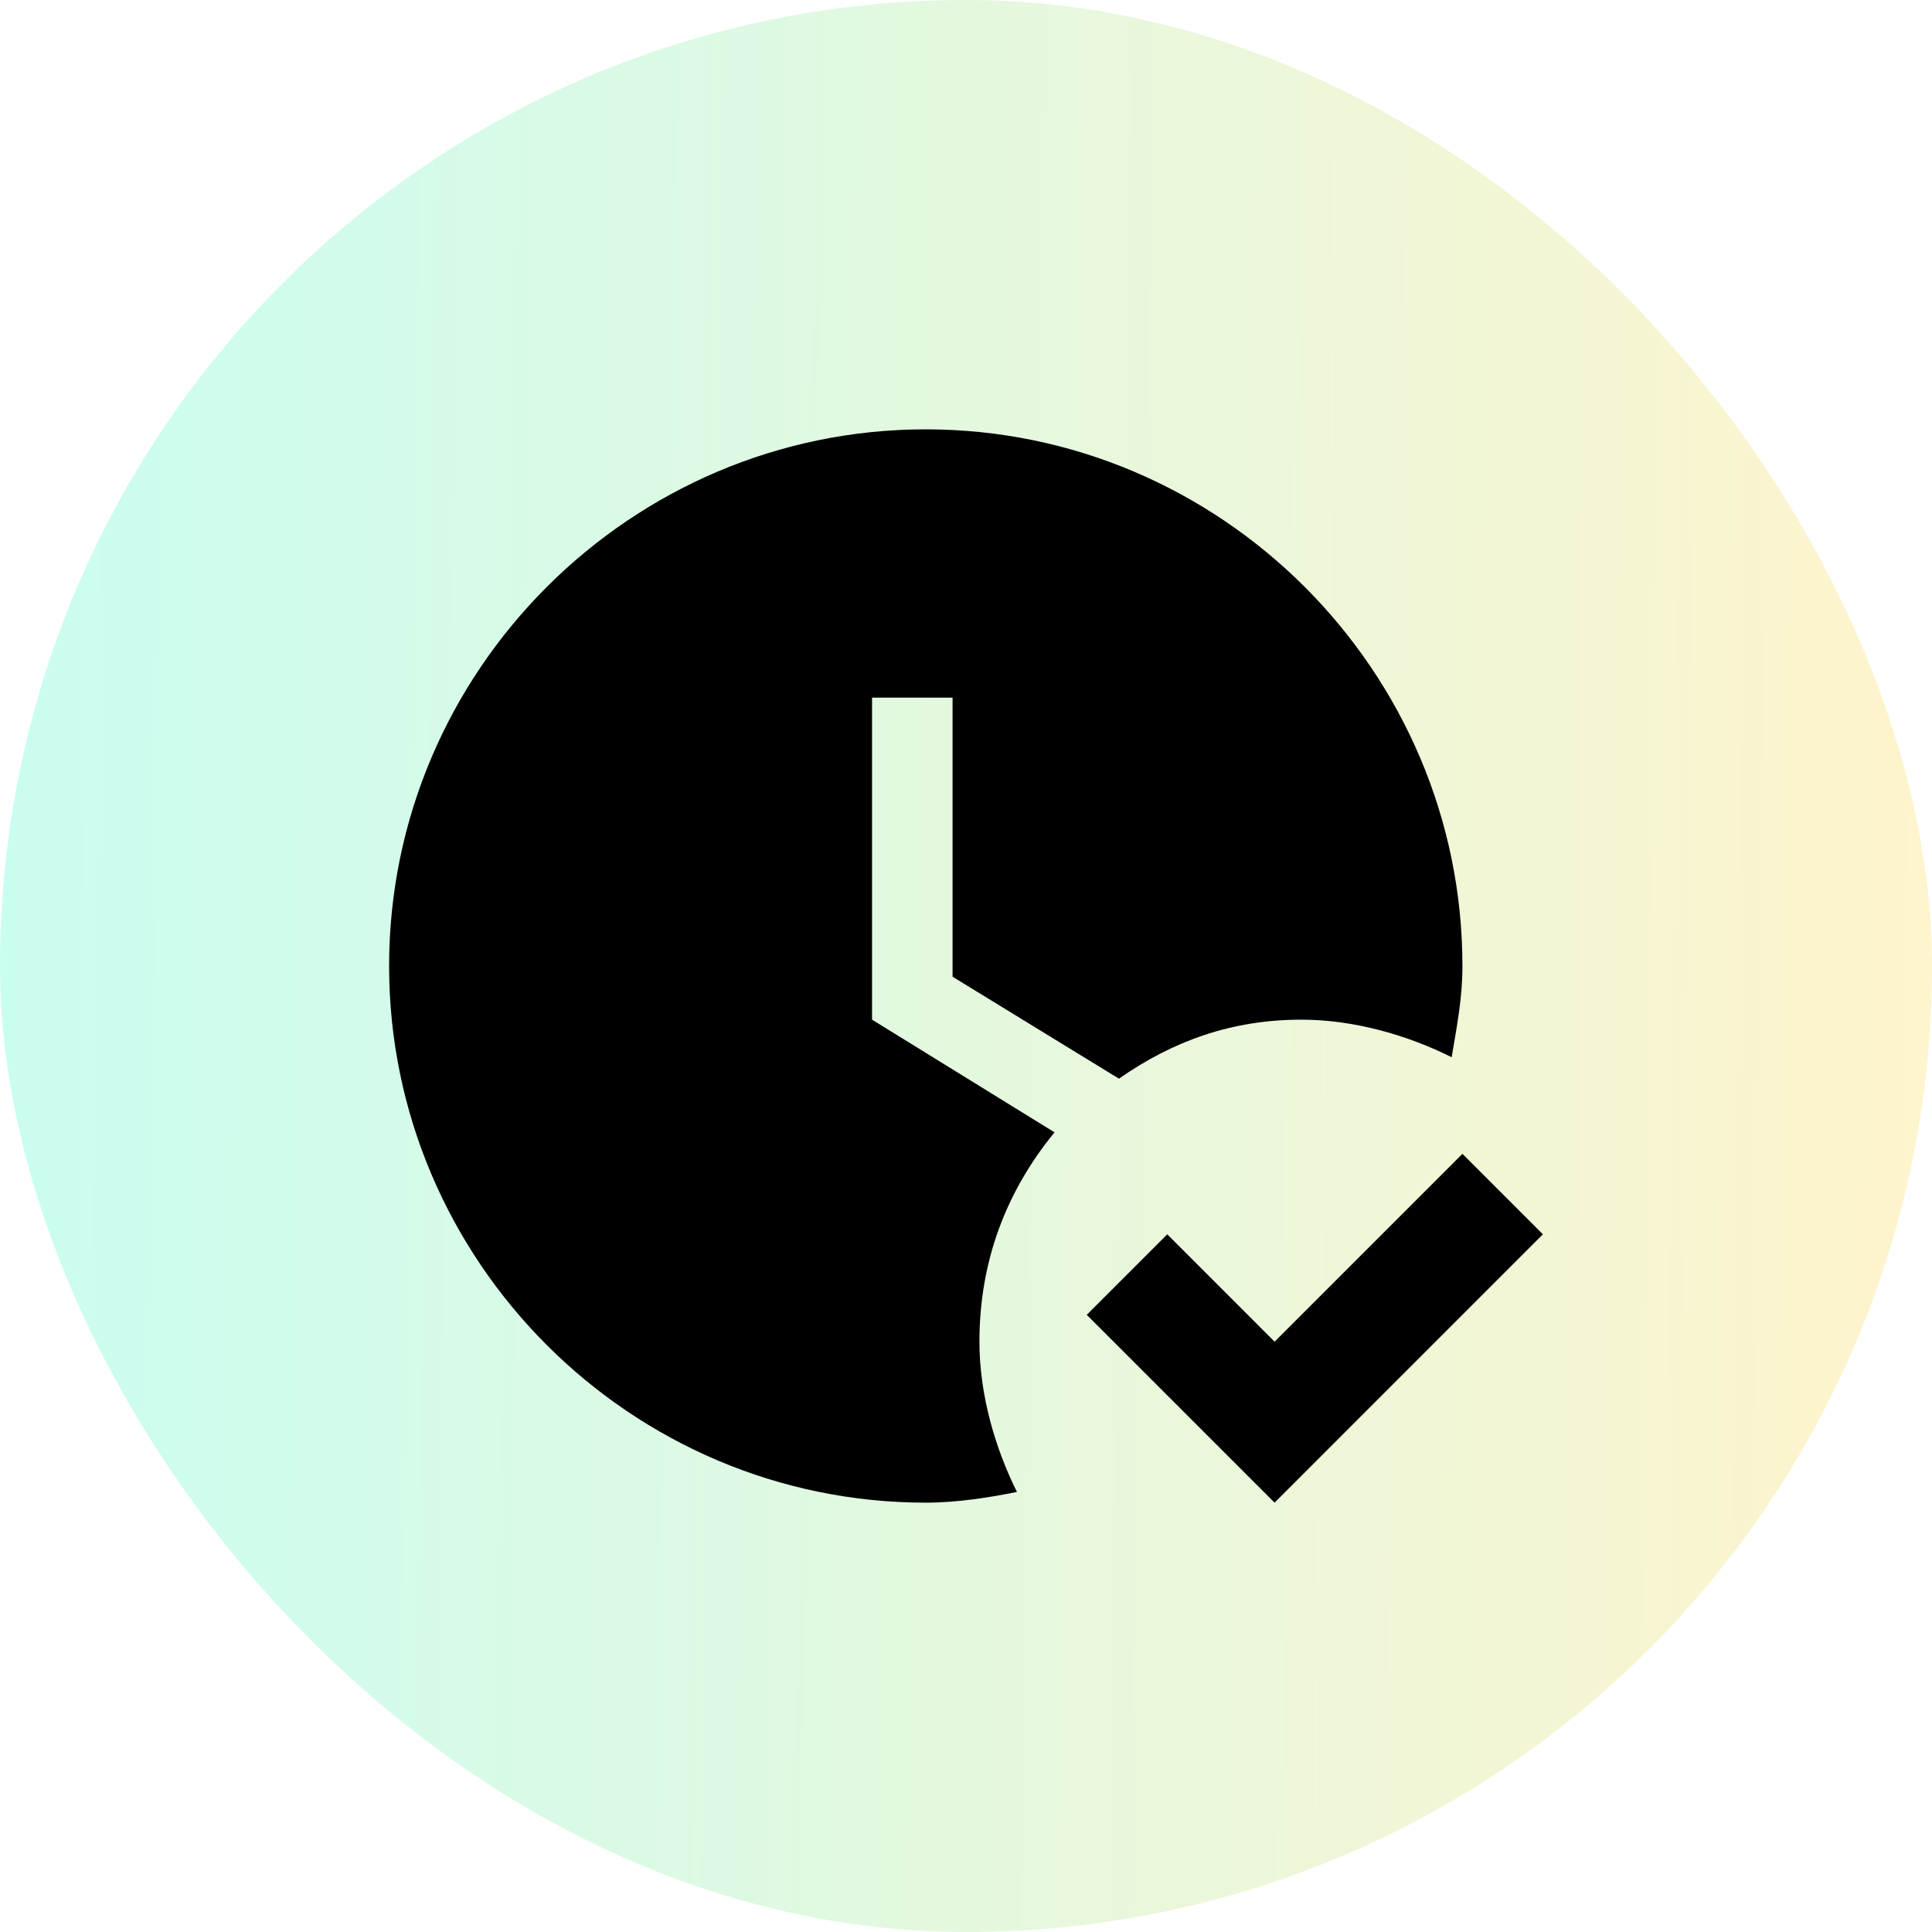
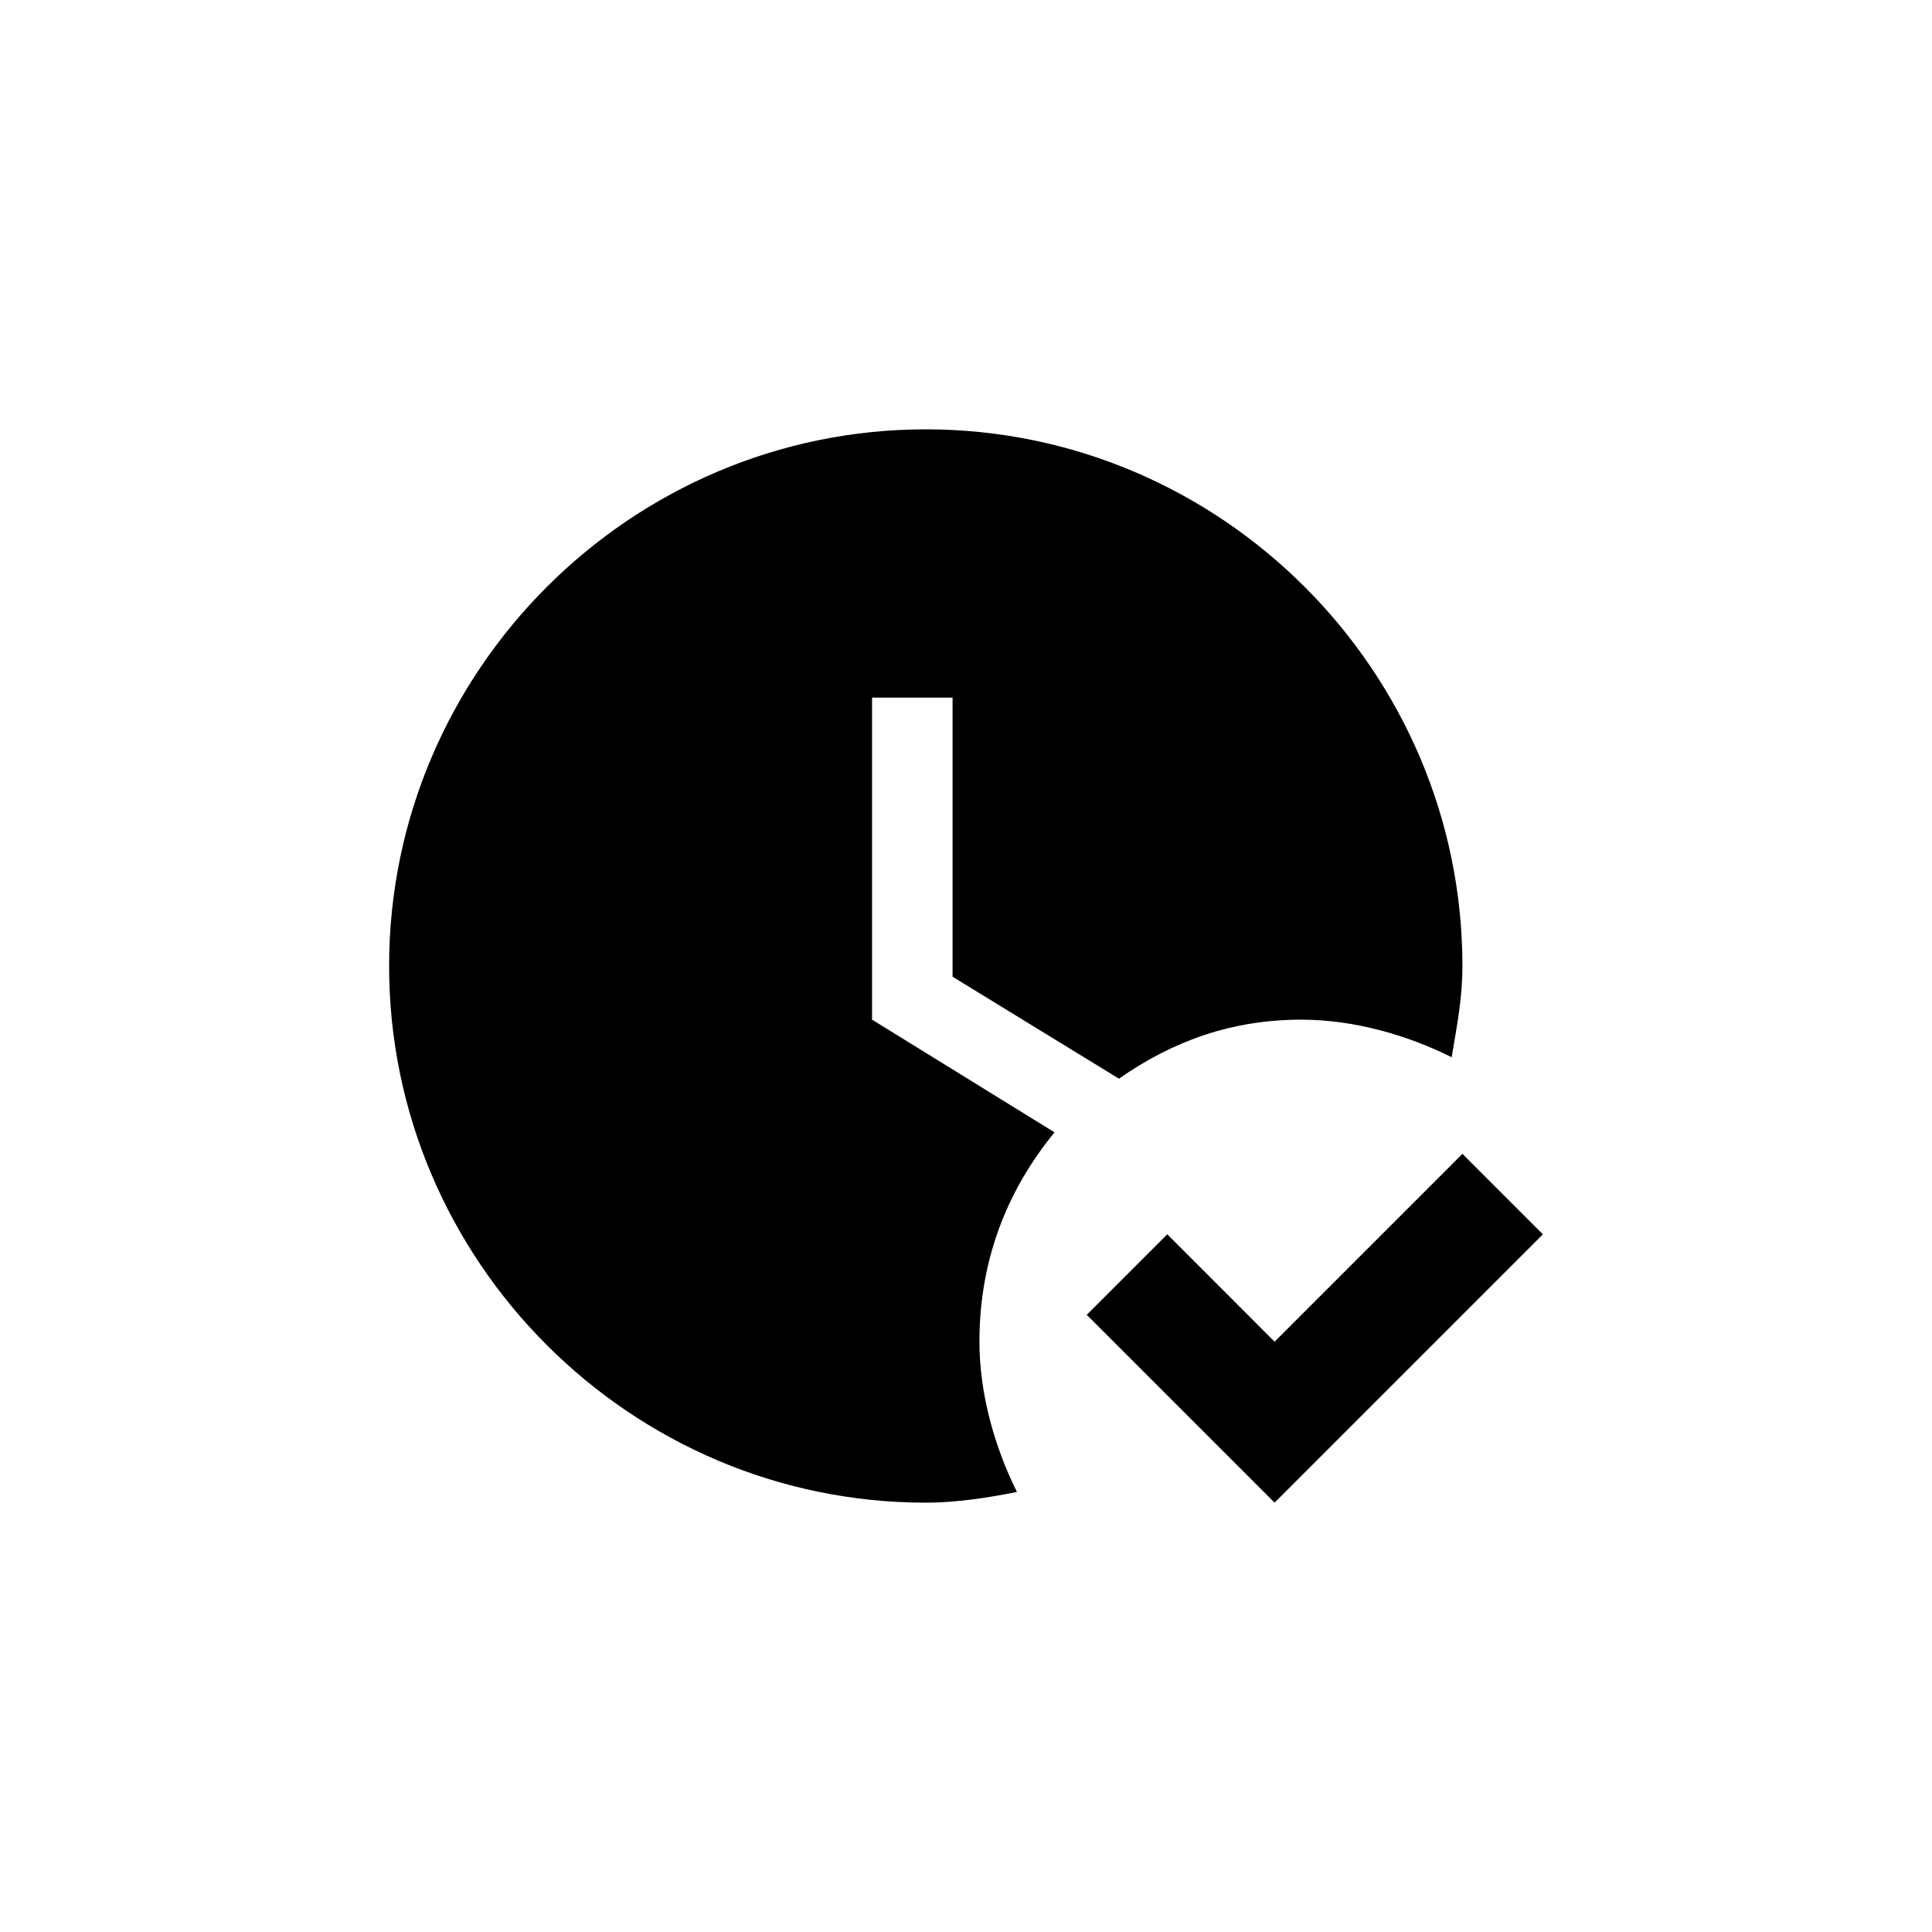
<svg xmlns="http://www.w3.org/2000/svg" width="40" height="40" viewBox="0 0 40 40" fill="none">
-   <rect opacity="0.5" width="40" height="40" rx="20" fill="url(#paint0_linear_309_3080)" />
  <path d="M31.944 25.555L26.389 31.111L22.5 27.222L24.167 25.555L26.389 27.778L30.278 23.889L31.944 25.555ZM20.278 27.778C20.278 26.111 20.833 24.666 21.833 23.444L18.055 21.111V14.444H19.722V20.222L23.167 22.333C24.278 21.555 25.5 21.111 26.944 21.111C28.055 21.111 29.167 21.444 30.055 21.889C30.167 21.222 30.278 20.666 30.278 20C30.278 13.889 25.278 8.889 19.167 8.889C13.056 8.889 8.056 13.889 8.056 20C8.056 26.111 13.056 31.111 19.167 31.111C19.833 31.111 20.5 31 21.055 30.889C20.611 30 20.278 28.889 20.278 27.778Z" fill="black" />
  <defs>
    <linearGradient id="paint0_linear_309_3080" x1="5.30272e-07" y1="5" x2="40.411" y2="5.481" gradientUnits="userSpaceOnUse">
      <stop stop-color="#94FCE3" />
      <stop offset="1" stop-color="#FFE99B" />
    </linearGradient>
  </defs>
</svg>